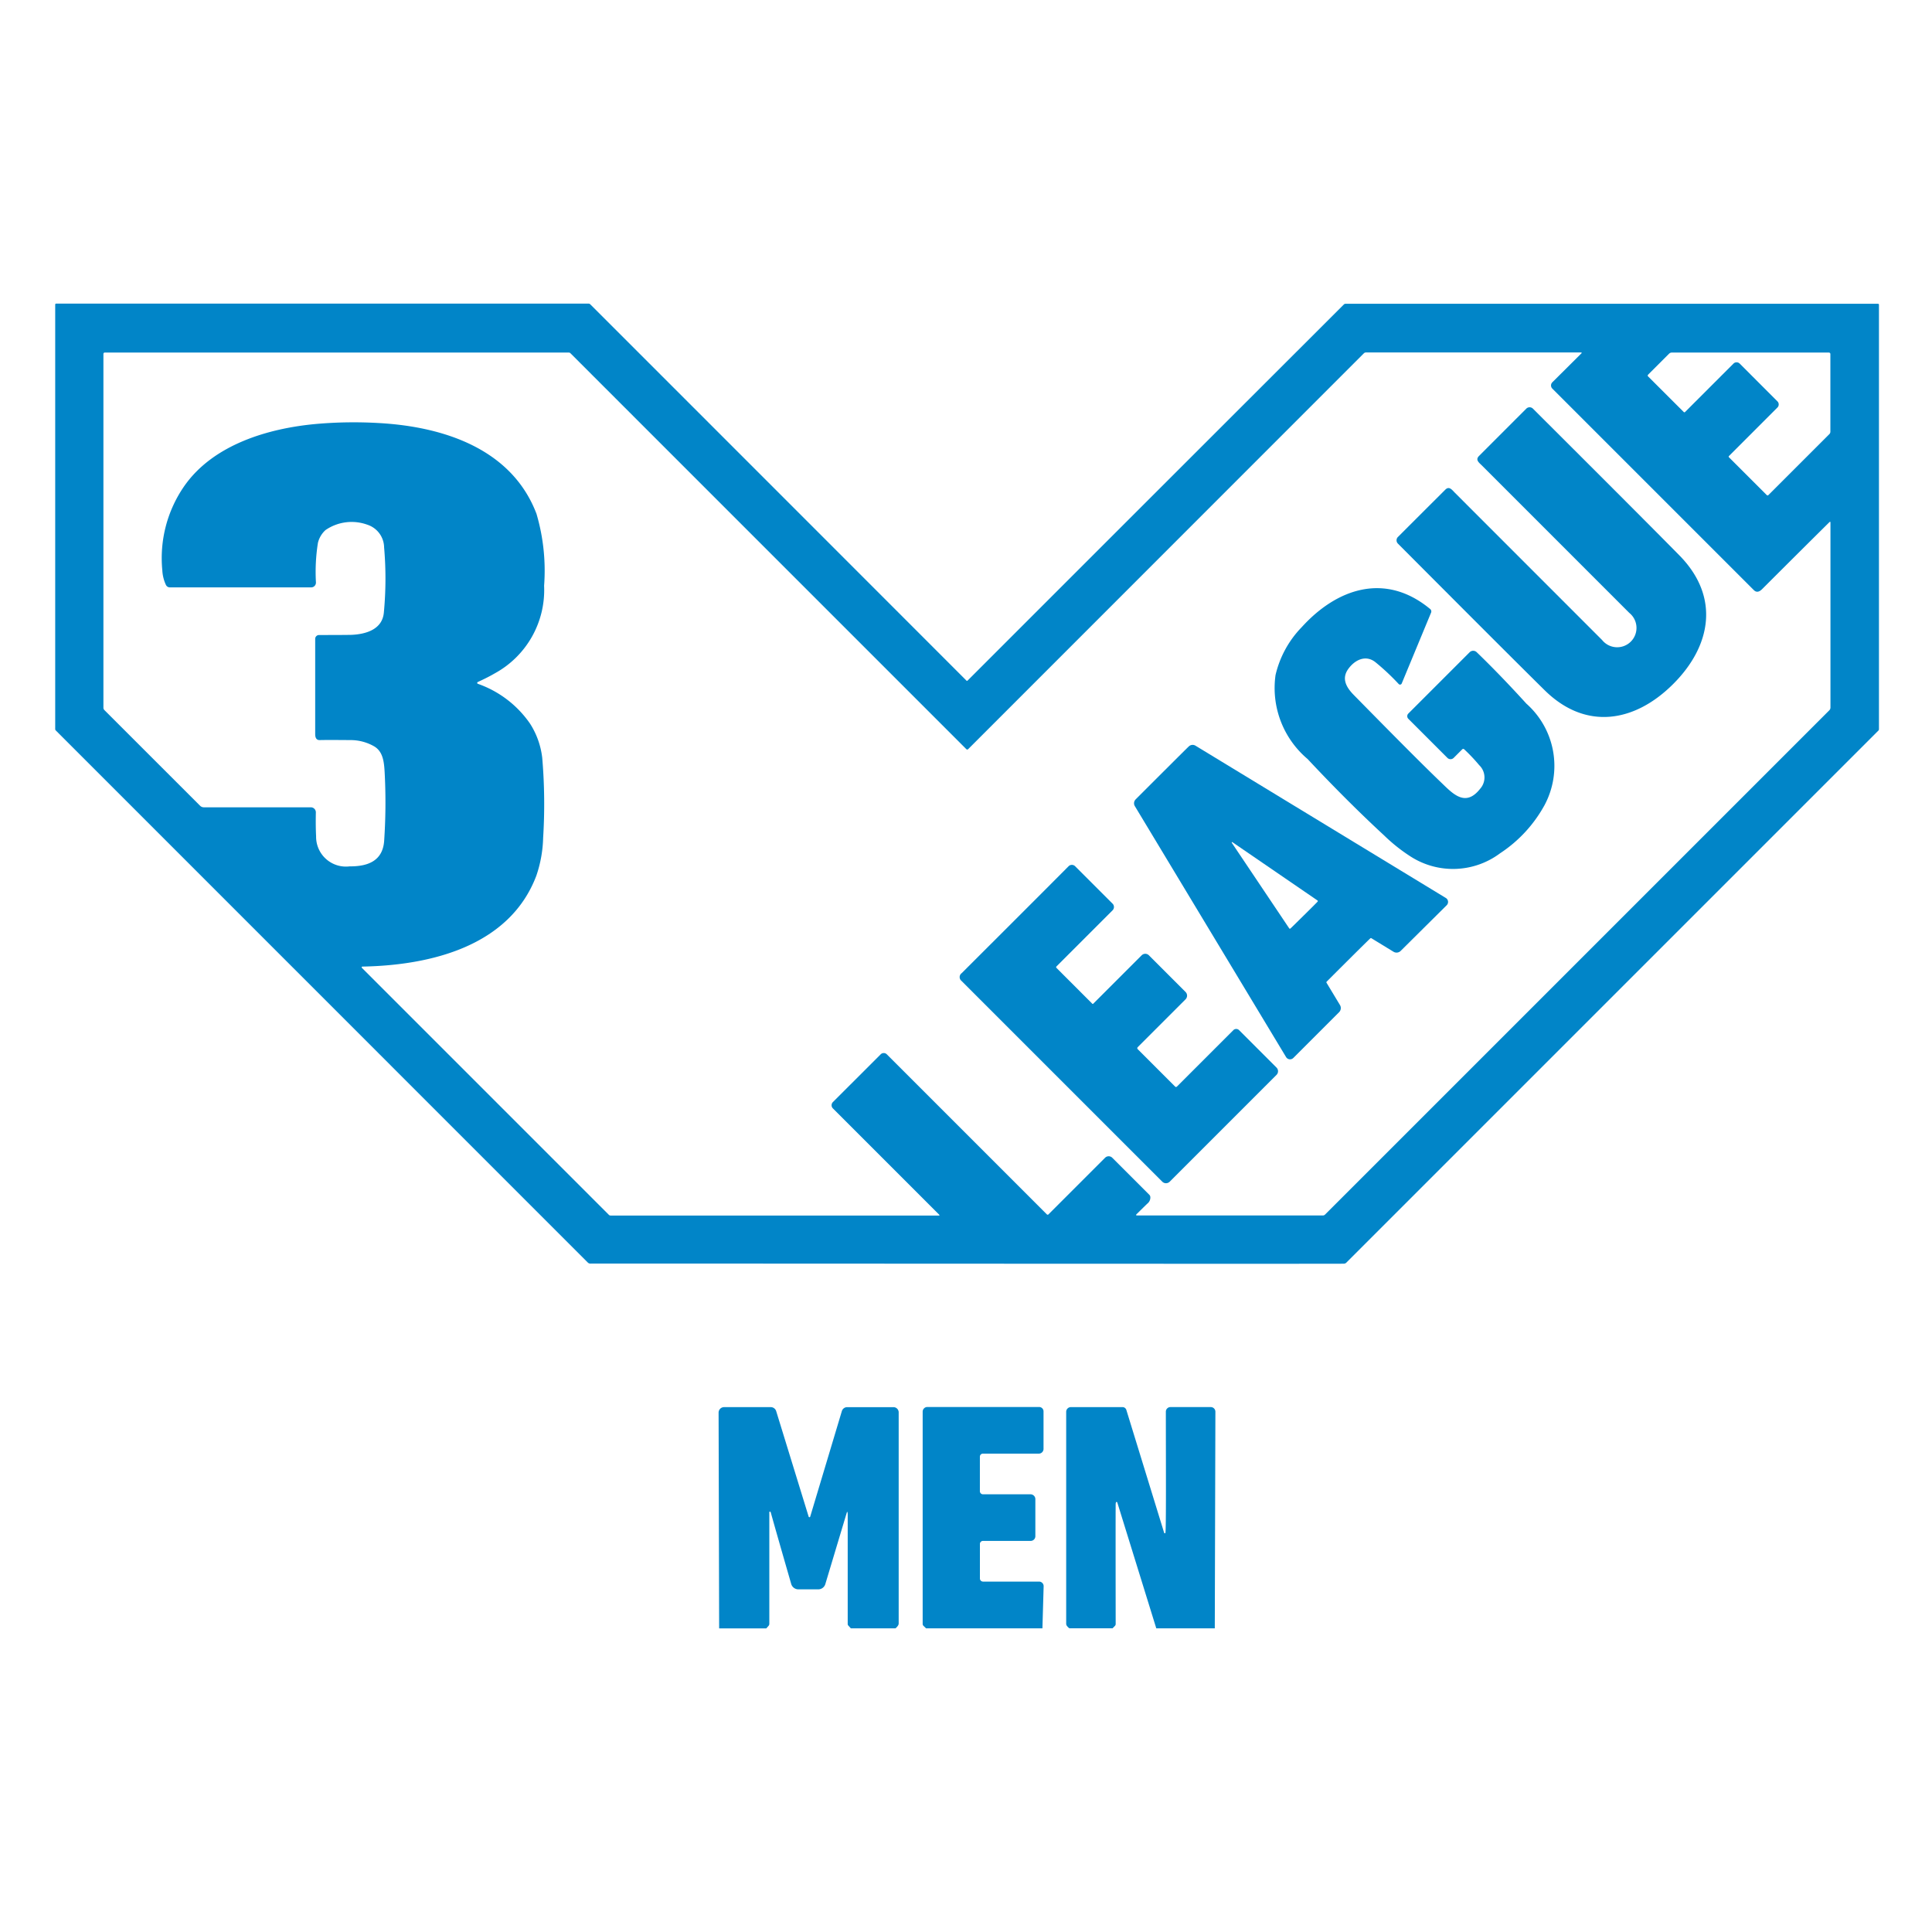
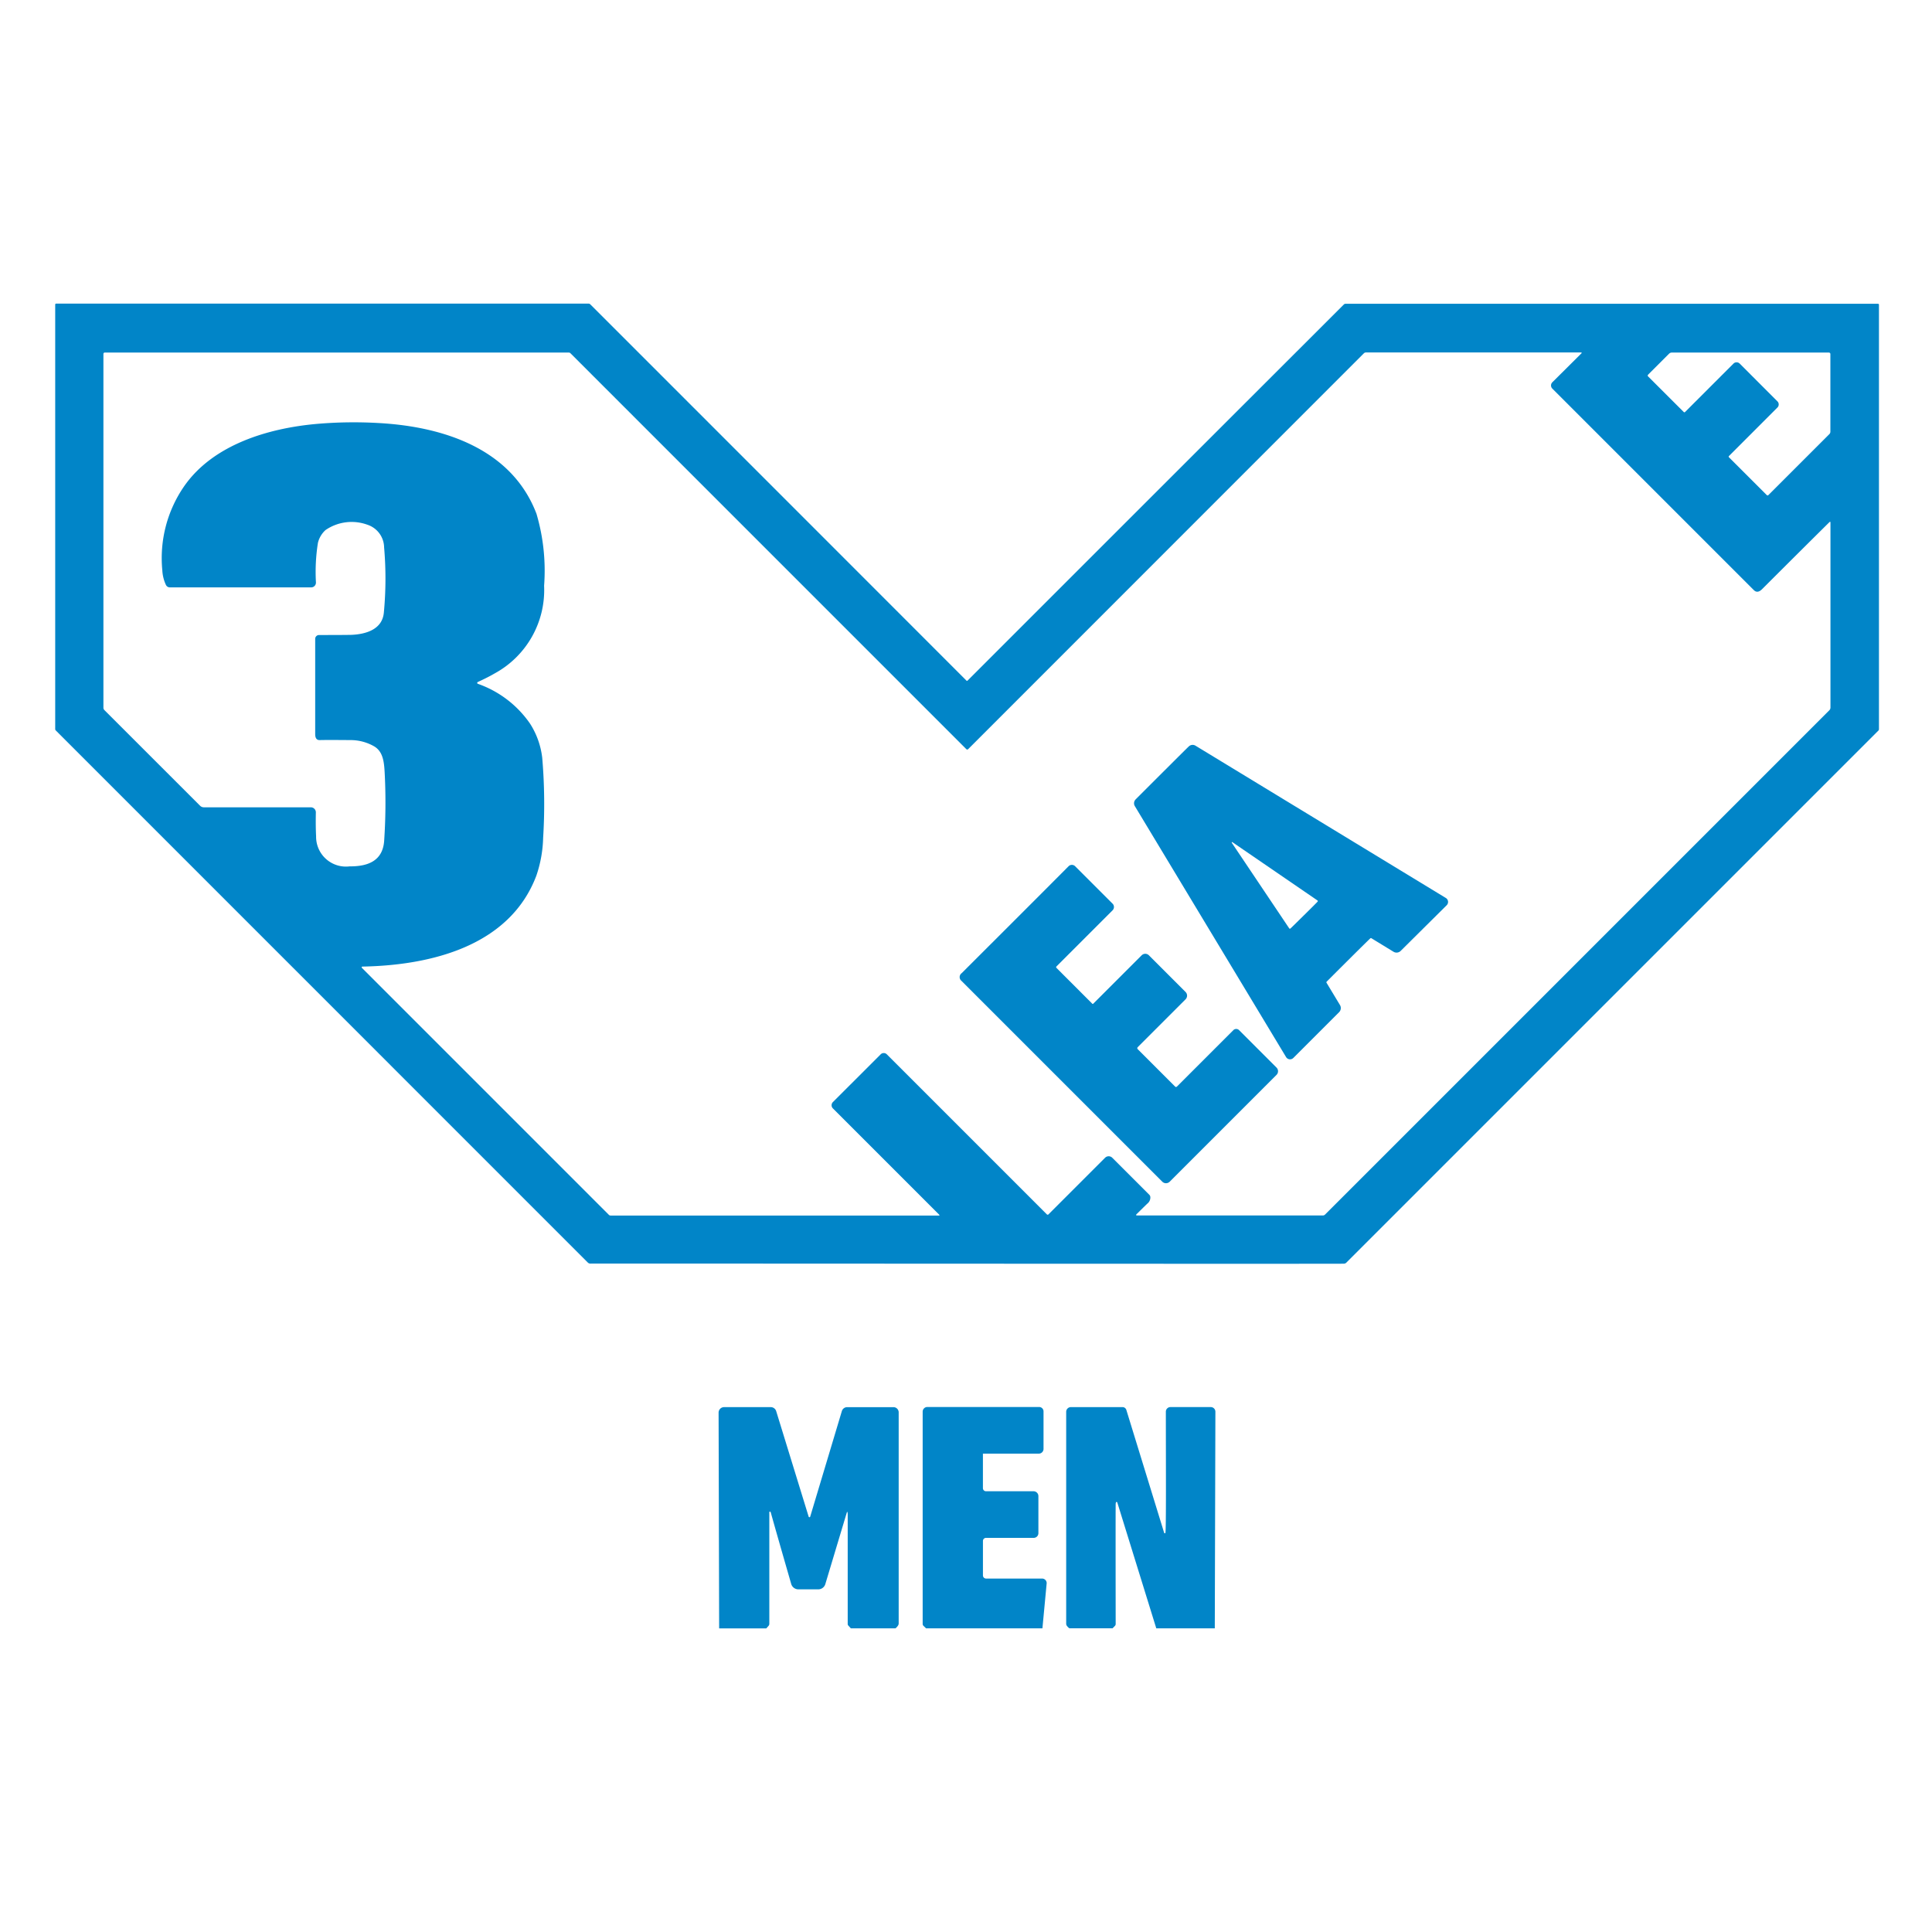
<svg xmlns="http://www.w3.org/2000/svg" width="70" height="70" viewBox="0 0 70 70">
  <defs>
    <clipPath id="clip-path">
      <rect id="長方形_45364" data-name="長方形 45364" width="70" height="70" transform="translate(131 4261)" fill="none" stroke="#707070" stroke-width="1" />
    </clipPath>
  </defs>
  <g id="マスクグループ_16803" data-name="マスクグループ 16803" transform="translate(-131 -4261)" clip-path="url(#clip-path)">
    <g id="Pasted-20250708-104641" transform="translate(132.69 4271.5)">
      <path id="パス_330549" data-name="パス 330549" d="M33.349,14.167c.033,0,.008,0,.017-.007Q40.181,7.344,47,.532a.091.091,0,0,1,.065-.026H66.353a.035.035,0,0,1,.035.035v15.38a.07.07,0,0,1-.021.05L47.092,35.246a.135.135,0,0,1-.094.04q-.388.006-13.651,0T19.7,35.283a.135.135,0,0,1-.094-.04L.331,15.965a.07.07,0,0,1-.021-.05l0-15.38A.035.035,0,0,1,.348.5L19.639.5A.092.092,0,0,1,19.7.53q6.814,6.812,13.628,13.631C33.341,14.17,33.316,14.167,33.349,14.167ZM64.6,8.412q-.875.865-2.446,2.434-.168.167-.3.034l-7.3-7.3a.162.162,0,0,1,0-.229L55.611,2.3a.018.018,0,0,0-.013-.031H47.806a.116.116,0,0,0-.082.034L33.388,16.643a.046.046,0,0,1-.066,0L18.98,2.3a.094.094,0,0,0-.067-.027H2.106a.049.049,0,0,0-.049.049v12.82a.12.12,0,0,0,.035.085l3.467,3.466a.192.192,0,0,0,.137.057H9.57a.183.183,0,0,1,.184.187q-.01.506.009.861a1.081,1.081,0,0,0,1.214,1.092c.644.005,1.2-.185,1.252-.927a20.574,20.574,0,0,0,.024-2.35c-.021-.451-.04-.862-.381-1.068a1.713,1.713,0,0,0-.882-.23q-.869-.008-1.092,0-.168.006-.168-.216,0-1.778,0-3.453a.139.139,0,0,1,.139-.138q.883,0,1.163-.006c.541-.02,1.127-.2,1.185-.8a13.037,13.037,0,0,0,.01-2.369.878.878,0,0,0-.6-.819,1.669,1.669,0,0,0-1.524.192.917.917,0,0,0-.274.463A6.716,6.716,0,0,0,9.757,10.6a.173.173,0,0,1-.047.128.171.171,0,0,1-.125.054H4.463a.156.156,0,0,1-.14-.087,1.418,1.418,0,0,1-.132-.532,4.577,4.577,0,0,1,.8-3.058C6.047,5.6,8.042,5.016,9.773,4.86a15.656,15.656,0,0,1,2.285-.031c2.306.132,4.79.922,5.69,3.287a7.3,7.3,0,0,1,.276,2.605A3.439,3.439,0,0,1,16.231,13.9q-.252.147-.609.31a.035.035,0,0,0,0,.065,3.843,3.843,0,0,1,1.892,1.443,2.916,2.916,0,0,1,.442,1.239,19.733,19.733,0,0,1,.033,2.9,4.587,4.587,0,0,1-.247,1.373c-.969,2.559-3.839,3.246-6.3,3.291a.027.027,0,0,0-.019.047l8.948,8.948a.091.091,0,0,0,.064.026H32.332a.015.015,0,0,0,.011-.027l-3.856-3.856a.16.16,0,0,1-.047-.114.162.162,0,0,1,.047-.114L30.219,27.7a.157.157,0,0,1,.222,0l5.8,5.8a.04.04,0,0,0,.056,0l2.052-2.052a.184.184,0,0,1,.261,0l1.341,1.34a.136.136,0,0,1,.038.079.282.282,0,0,1-.108.242q-.065.061-.4.392a.022.022,0,0,0,.015.038h6.743a.114.114,0,0,0,.08-.033l18.27-18.27a.142.142,0,0,0,.042-.1V8.424a.016.016,0,0,0-.028-.012Zm-3.65-2.347,1.375,1.374a.04.04,0,0,0,.056,0l2.211-2.211a.122.122,0,0,0,.036-.086V2.327a.053.053,0,0,0-.053-.053H58.885a.141.141,0,0,0-.1.04l-.763.763a.043.043,0,0,0,0,.06L59.317,4.43a.032.032,0,0,0,.044,0l1.756-1.756a.16.16,0,0,1,.226,0L62.71,4.042a.158.158,0,0,1,0,.223L60.951,6.025a.029.029,0,0,0,0,.04Z" transform="translate(0)" fill="#0185c8" />
-       <path id="パス_330550" data-name="パス 330550" d="M578.864,54.476c-1.387,1.386-3.164,1.7-4.659.224q-1.262-1.243-5.315-5.311a.17.17,0,0,1,0-.24q.7-.7,1.72-1.717c.141-.139.248.018.342.112l5.336,5.338a.7.7,0,1,0,.984-.984l-5.336-5.337c-.094-.095-.251-.2-.112-.343q1.02-1.022,1.718-1.719a.17.17,0,0,1,.24,0q4.066,4.055,5.308,5.318C580.561,51.313,580.251,53.09,578.864,54.476Z" transform="translate(-519.931 -40.193)" fill="#0185c8" />
-       <path id="パス_330551" data-name="パス 330551" d="M523.768,126.939l-.312.312a.16.16,0,0,1-.226,0l-1.416-1.416a.135.135,0,0,1,0-.191l2.222-2.222a.182.182,0,0,1,.255,0q.842.811,1.8,1.864a3.012,3.012,0,0,1,.655,3.681,4.9,4.9,0,0,1-1.608,1.74,2.847,2.847,0,0,1-3.225.128,6.071,6.071,0,0,1-.979-.777q-1.346-1.244-2.769-2.765a3.366,3.366,0,0,1-1.163-3.043,3.688,3.688,0,0,1,.946-1.733c1.274-1.406,3.029-2.009,4.658-.659a.113.113,0,0,1,.032.129l-1.064,2.568a.066.066,0,0,1-.109.02,8.4,8.4,0,0,0-.837-.786c-.363-.295-.769-.08-1,.253s-.074.64.205.925q2.31,2.353,3.161,3.167c.418.4.883.93,1.426.23a.614.614,0,0,0-.038-.849,6.4,6.4,0,0,0-.544-.575A.05.05,0,0,0,523.768,126.939Z" transform="translate(-472.477 -110.291)" fill="#0185c8" />
      <path id="パス_330552" data-name="パス 330552" d="M465.319,195.328q-.687.684-.791.791a.029.029,0,0,0,0,.037l.486.806a.212.212,0,0,1-.032.259l-1.657,1.657a.17.17,0,0,1-.14.049.168.168,0,0,1-.124-.08l-5.478-9.09a.2.2,0,0,1,.026-.245q.048-.05.962-.962t.965-.958a.2.2,0,0,1,.245-.026l9.068,5.516a.168.168,0,0,1,.08.124.17.17,0,0,1-.049.14L467.213,195a.212.212,0,0,1-.259.031l-.8-.489a.03.03,0,0,0-.037,0Q466.006,194.644,465.319,195.328Zm-1.607-1.622q.465-.46.491-.491a.03.03,0,0,0-.006-.044l-3.081-2.111a.017.017,0,0,0-.015,0l-.007,0a.013.013,0,0,0,0,.006.017.017,0,0,0,0,.016l2.08,3.1a.03.03,0,0,0,.044.007Q463.248,194.165,463.712,193.705Z" transform="translate(-418.154 -171.047)" fill="#0185c8" />
      <path id="パス_330553" data-name="パス 330553" d="M391.537,246.442l2.049-2.049a.146.146,0,0,1,.207,0l1.357,1.357a.186.186,0,0,1,0,.263l-3.871,3.871a.19.19,0,0,1-.268,0l-7.277-7.277a.176.176,0,0,1,.01-.28q2.9-2.894,3.872-3.873a.166.166,0,0,1,.118-.049.168.168,0,0,1,.119.049l1.357,1.357a.17.17,0,0,1,0,.24l-2.034,2.034a.037.037,0,0,0,0,.052l1.3,1.3a.021.021,0,0,0,.016.007.023.023,0,0,0,.016-.007l1.756-1.756a.184.184,0,0,1,.261,0l1.328,1.328a.189.189,0,0,1,0,.268l-1.732,1.732a.052.052,0,0,0,0,.074l1.358,1.358a.038.038,0,0,0,.055,0Z" transform="translate(-350.589 -217.569)" fill="#0185c8" />
      <path id="パス_330554" data-name="パス 330554" d="M287.91,476.264h-1.619l-.091-.1a.086.086,0,0,1-.022-.057q0-3.441,0-3.968a.308.308,0,0,0-.01-.088.01.01,0,0,0-.009-.006.008.008,0,0,0-.008.006l-.784,2.611a.266.266,0,0,1-.255.19h-.721a.271.271,0,0,1-.26-.195q-.57-1.975-.739-2.586-.013-.047-.044-.031a.019.019,0,0,0-.01.017V476.1a.115.115,0,0,1-.028.075l-.082.092H281.52l-.02-7.817a.2.2,0,0,1,.2-.2h1.687a.207.207,0,0,1,.2.146l1.176,3.822a.029.029,0,0,0,.056,0l1.148-3.827a.2.2,0,0,1,.189-.14h1.68a.189.189,0,0,1,.189.189v7.644a.146.146,0,0,1-.019.072A.418.418,0,0,1,287.91,476.264Z" transform="translate(-257.154 -427.767)" fill="#0185c8" />
-       <path id="パス_330555" data-name="パス 330555" d="M372.339,476.2h-4.217l-.093-.09a.1.1,0,0,1-.029-.068v-7.692a.17.17,0,0,1,.17-.169h4.05a.159.159,0,0,1,.159.159V469.7a.171.171,0,0,1-.17.171h-2.026a.11.11,0,0,0-.11.11v1.251a.112.112,0,0,0,.112.112h1.722a.176.176,0,0,1,.176.176v1.344a.17.17,0,0,1-.17.169h-1.728a.111.111,0,0,0-.111.11v1.251a.113.113,0,0,0,.114.113h2.029a.166.166,0,0,1,.119.05.164.164,0,0,1,.047.119Z" transform="translate(-336.26 -427.703)" fill="#0185c8" />
+       <path id="パス_330555" data-name="パス 330555" d="M372.339,476.2h-4.217l-.093-.09a.1.1,0,0,1-.029-.068v-7.692a.17.17,0,0,1,.17-.169h4.05a.159.159,0,0,1,.159.159V469.7a.171.171,0,0,1-.17.171h-2.026v1.251a.112.112,0,0,0,.112.112h1.722a.176.176,0,0,1,.176.176v1.344a.17.17,0,0,1-.17.169h-1.728a.111.111,0,0,0-.111.11v1.251a.113.113,0,0,0,.114.113h2.029a.166.166,0,0,1,.119.05.164.164,0,0,1,.047.119Z" transform="translate(-336.26 -427.703)" fill="#0185c8" />
      <path id="パス_330556" data-name="パス 330556" d="M434.168,476.264h-2.12l-1.412-4.559a.026.026,0,0,0-.05,0,.28.28,0,0,0-.009.051q-.005.339,0,4.352a.1.1,0,0,1-.027.068l-.086.087H428.9a.388.388,0,0,1-.092-.091.126.126,0,0,1-.024-.073v-7.68a.171.171,0,0,1,.171-.17h1.869a.146.146,0,0,1,.139.1l1.369,4.451a.028.028,0,0,0,.044.015c.034-.024.019-2.464.019-4.4a.167.167,0,0,1,.167-.167h1.46a.168.168,0,0,1,.168.168Z" transform="translate(-391.844 -427.767)" fill="#0185c8" />
    </g>
  </g>
</svg>